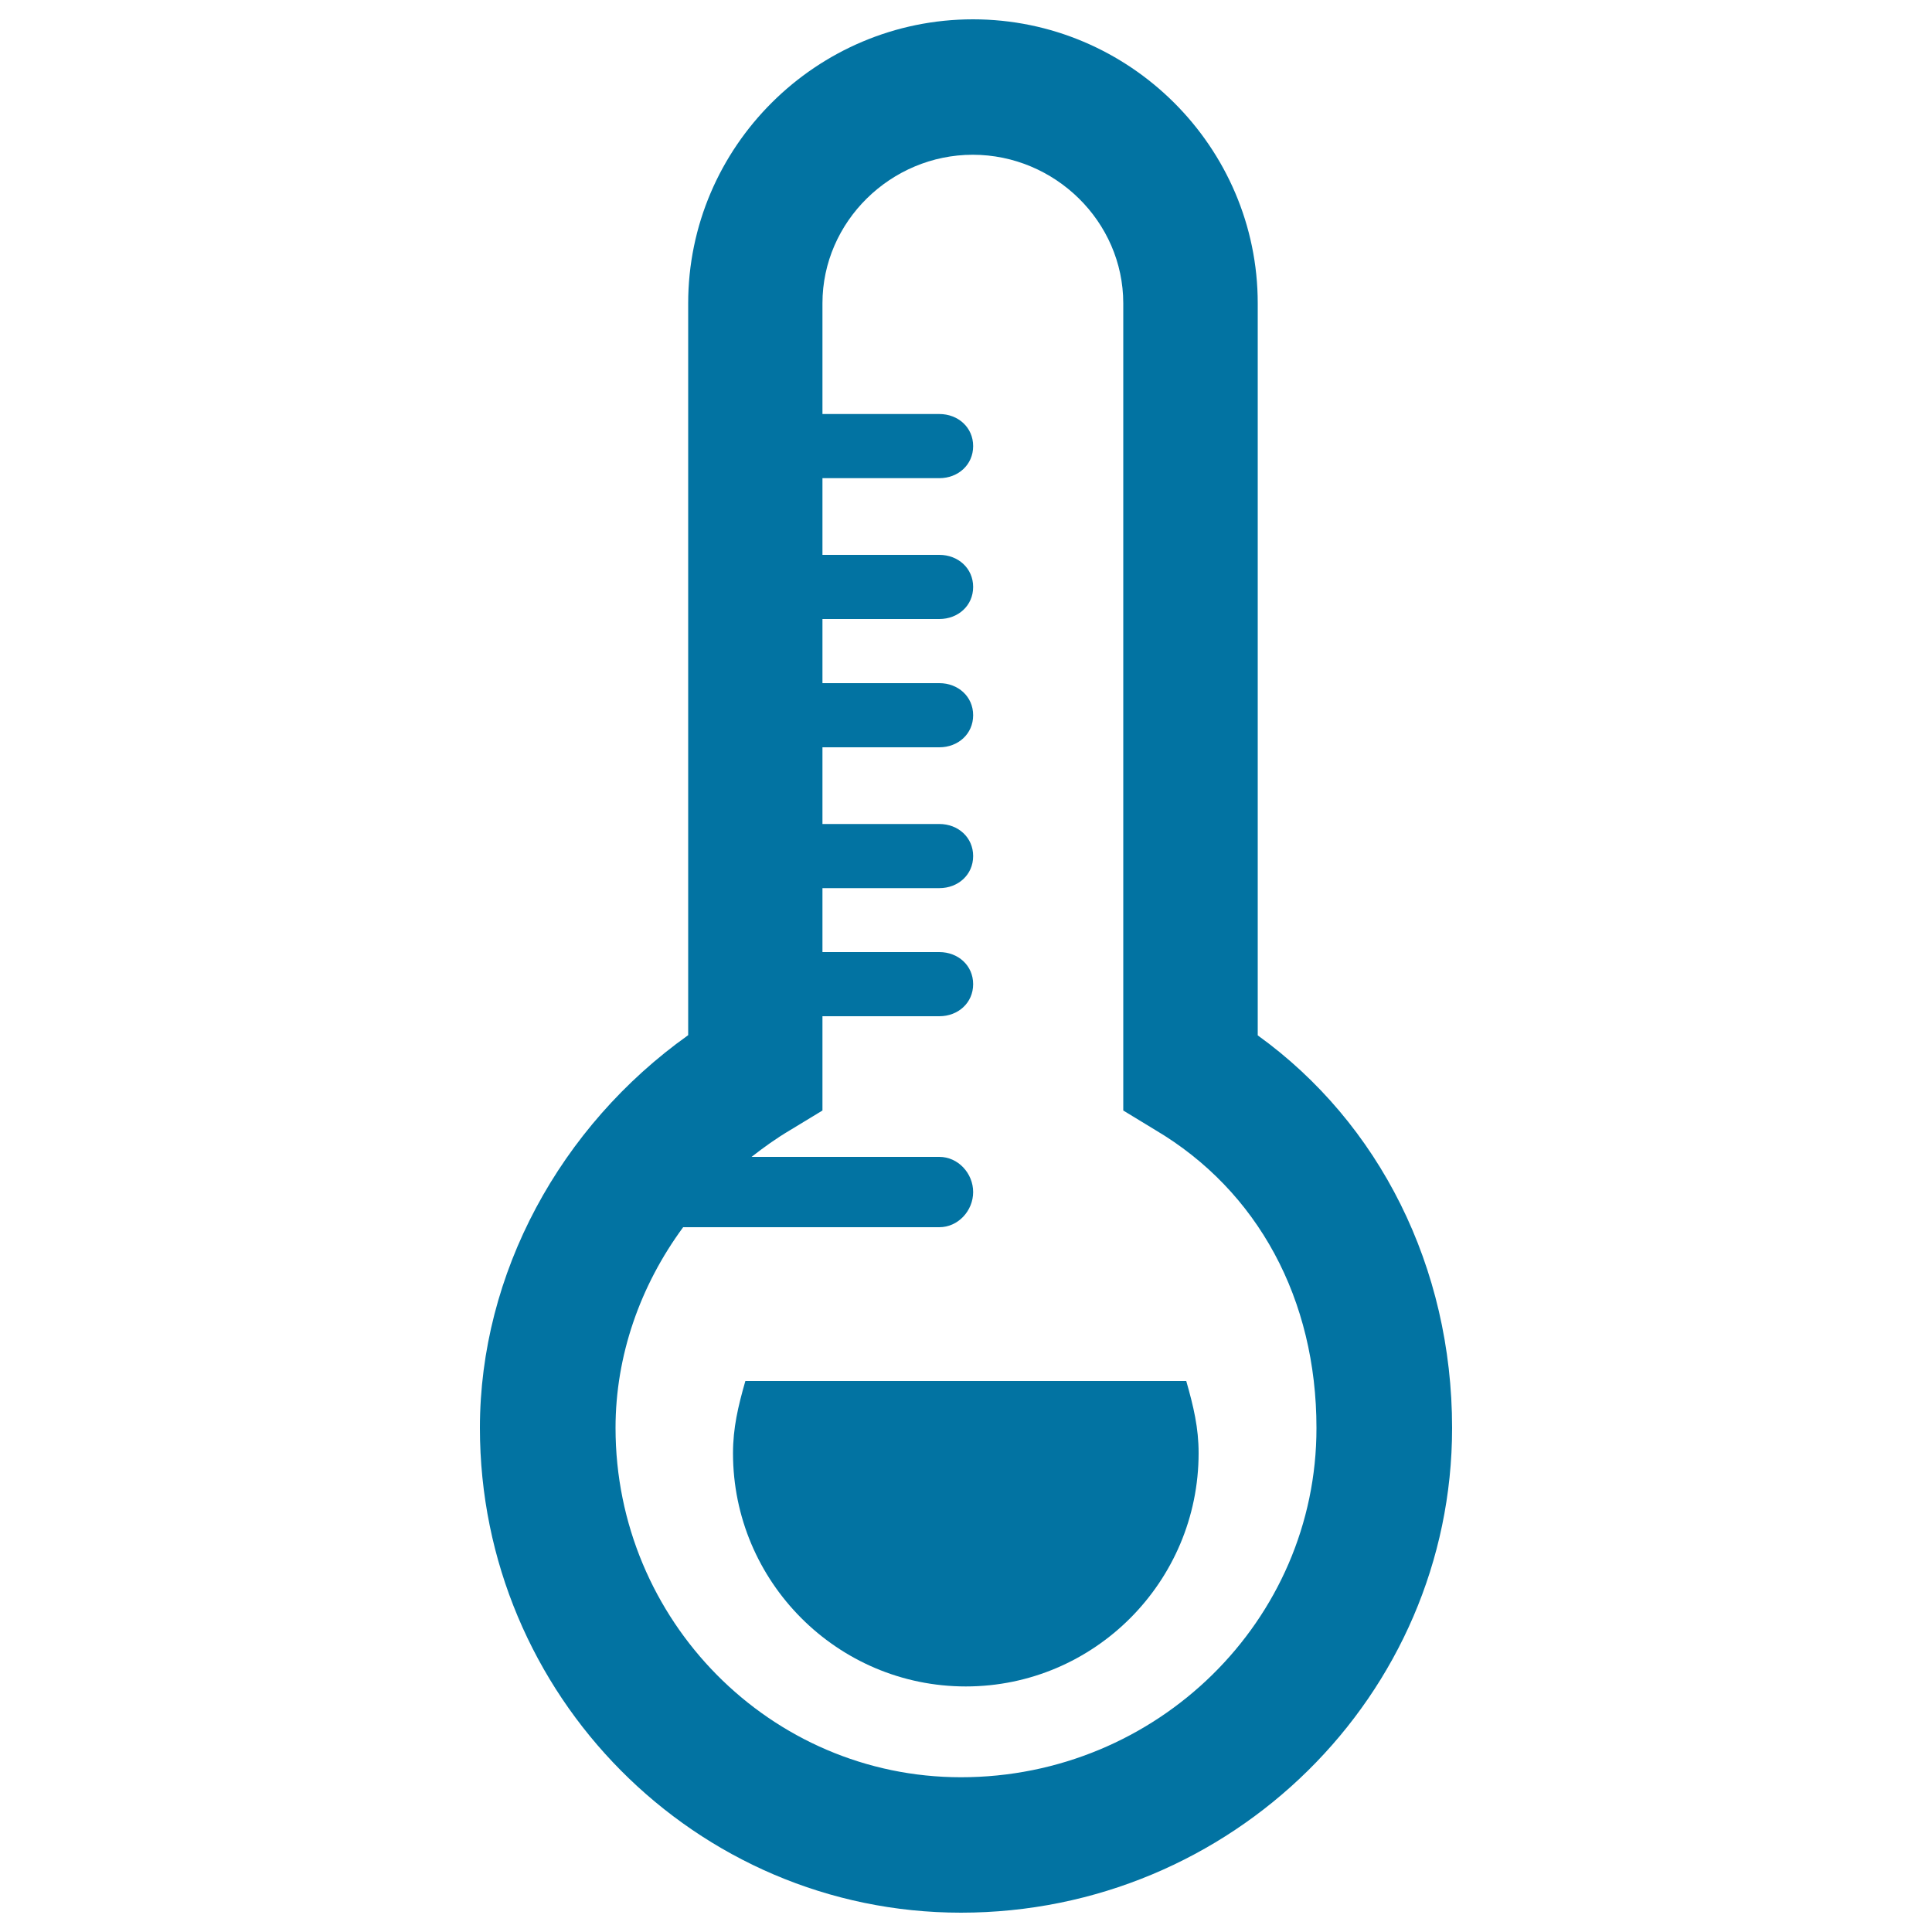
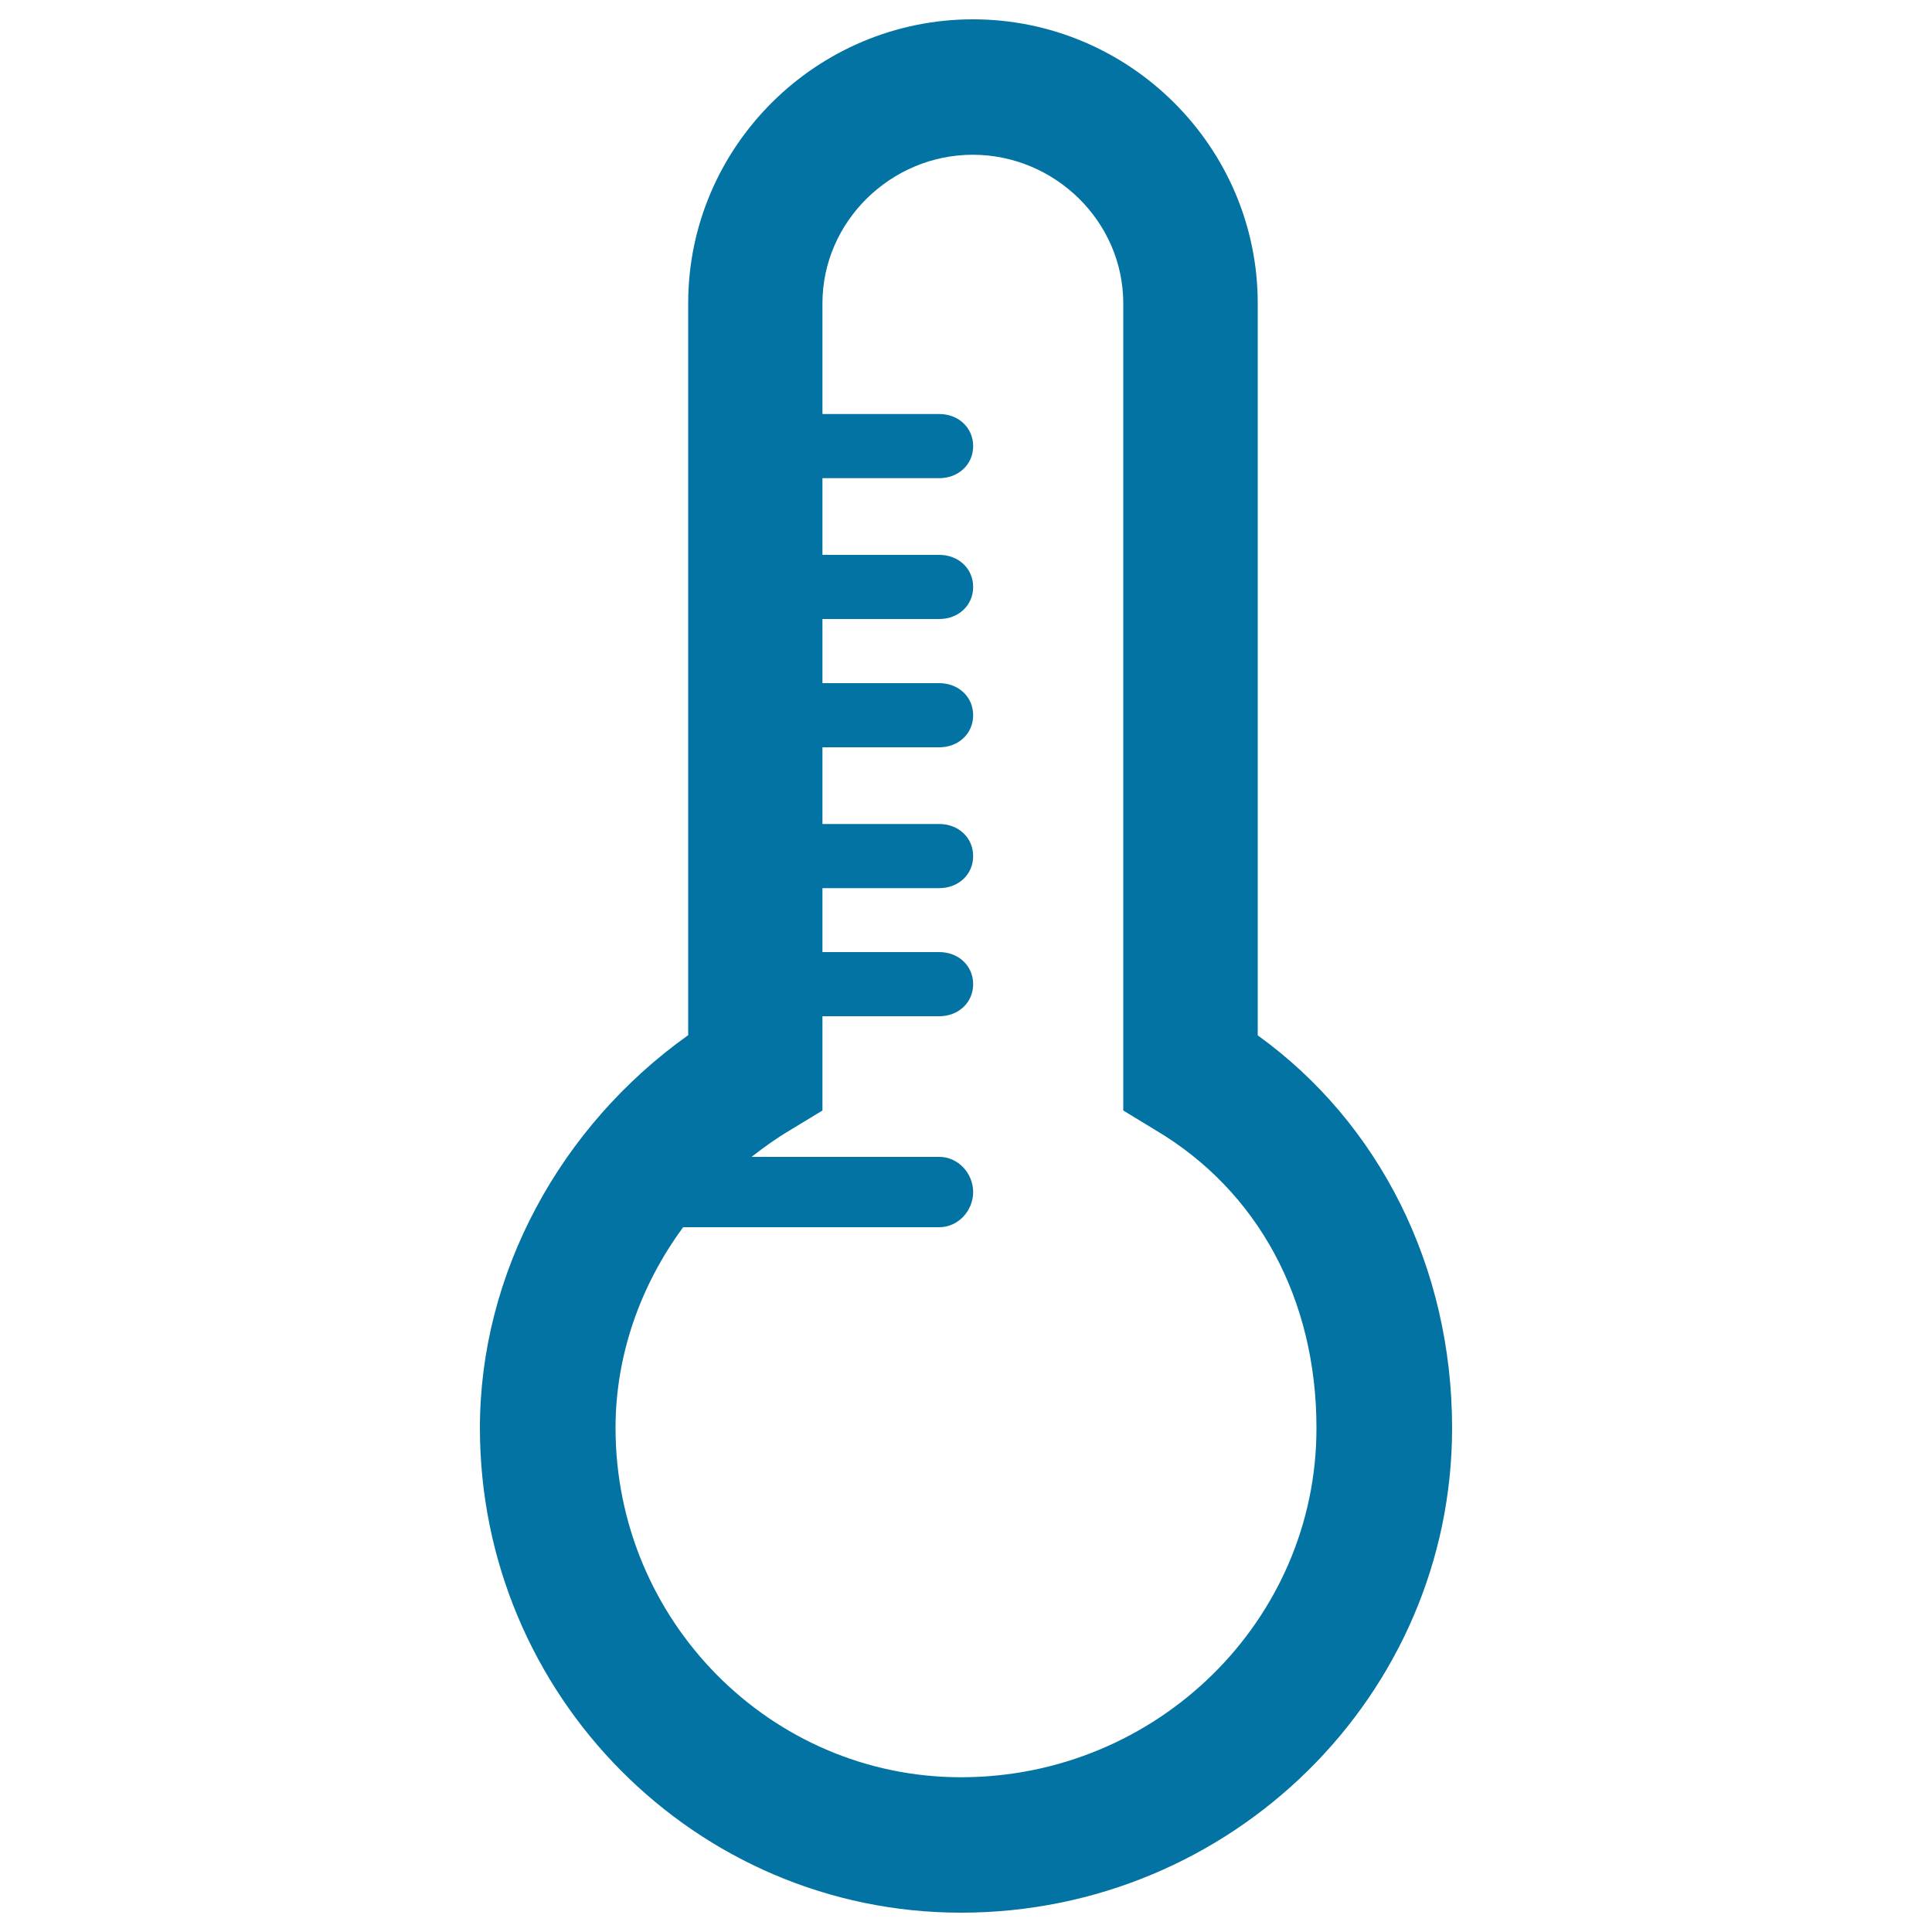
<svg xmlns="http://www.w3.org/2000/svg" viewBox="0 0 1000 1000" style="fill:#0273a2">
  <title>Thermometer Medical Fever Temperature Control Tool SVG icon</title>
  <g>
    <g>
      <path d="M651,535.9V157c0-81-66.4-147-147.4-147c-81,0-147.4,65.9-147.4,147v378.8C289.9,583,248.4,659.2,248.4,739.1c0,138.4,111.7,250.9,249,250.9c140,0,254.2-112.5,254.2-250.9C751.6,655.9,714,581.3,651,535.9z M497.4,919.9c-98.6,0-178.8-81.1-178.8-180.8c0-37.4,12.7-73.6,35-103.9h132.6c9.7,0,17.5-8.5,17.5-18.2c0-9.7-7.8-18.2-17.5-18.2h-97.2c6.4-5,12.8-9.6,19.9-13.8l16.8-10.2V526h60.5c9.7,0,17.5-6.9,17.5-16.6c0-9.7-7.8-16.6-17.5-16.6h-60.5v-33.1h60.5c9.7,0,17.5-6.9,17.5-16.6c0-9.7-7.8-16.6-17.5-16.6h-60.5v-39.7h60.5c9.7,0,17.5-6.9,17.5-16.6c0-9.7-7.8-16.6-17.5-16.6h-60.5v-33.2h60.5c9.7,0,17.5-6.9,17.5-16.6c0-9.7-7.8-16.6-17.5-16.6h-60.5v-39.7h60.5c9.7,0,17.5-6.9,17.5-16.6c0-9.7-7.8-16.6-17.5-16.6h-60.5V157c0-42.4,35.5-76.9,77.8-76.9c42.4,0,77.9,34.5,77.9,76.9v417.8l16.6,10.1c53.2,31.5,83.4,87.7,83.4,154.2C681.5,838.8,598.8,919.9,497.4,919.9z" />
-       <path d="M385.8,714.8c-3.8,13.2-6.4,24.4-6.4,37.4c0,66.5,54,120.7,120.5,120.7c66.6,0,120.5-54.3,120.5-120.8c0-13-2.6-24-6.4-37.3H385.8z" />
    </g>
  </g>
</svg>